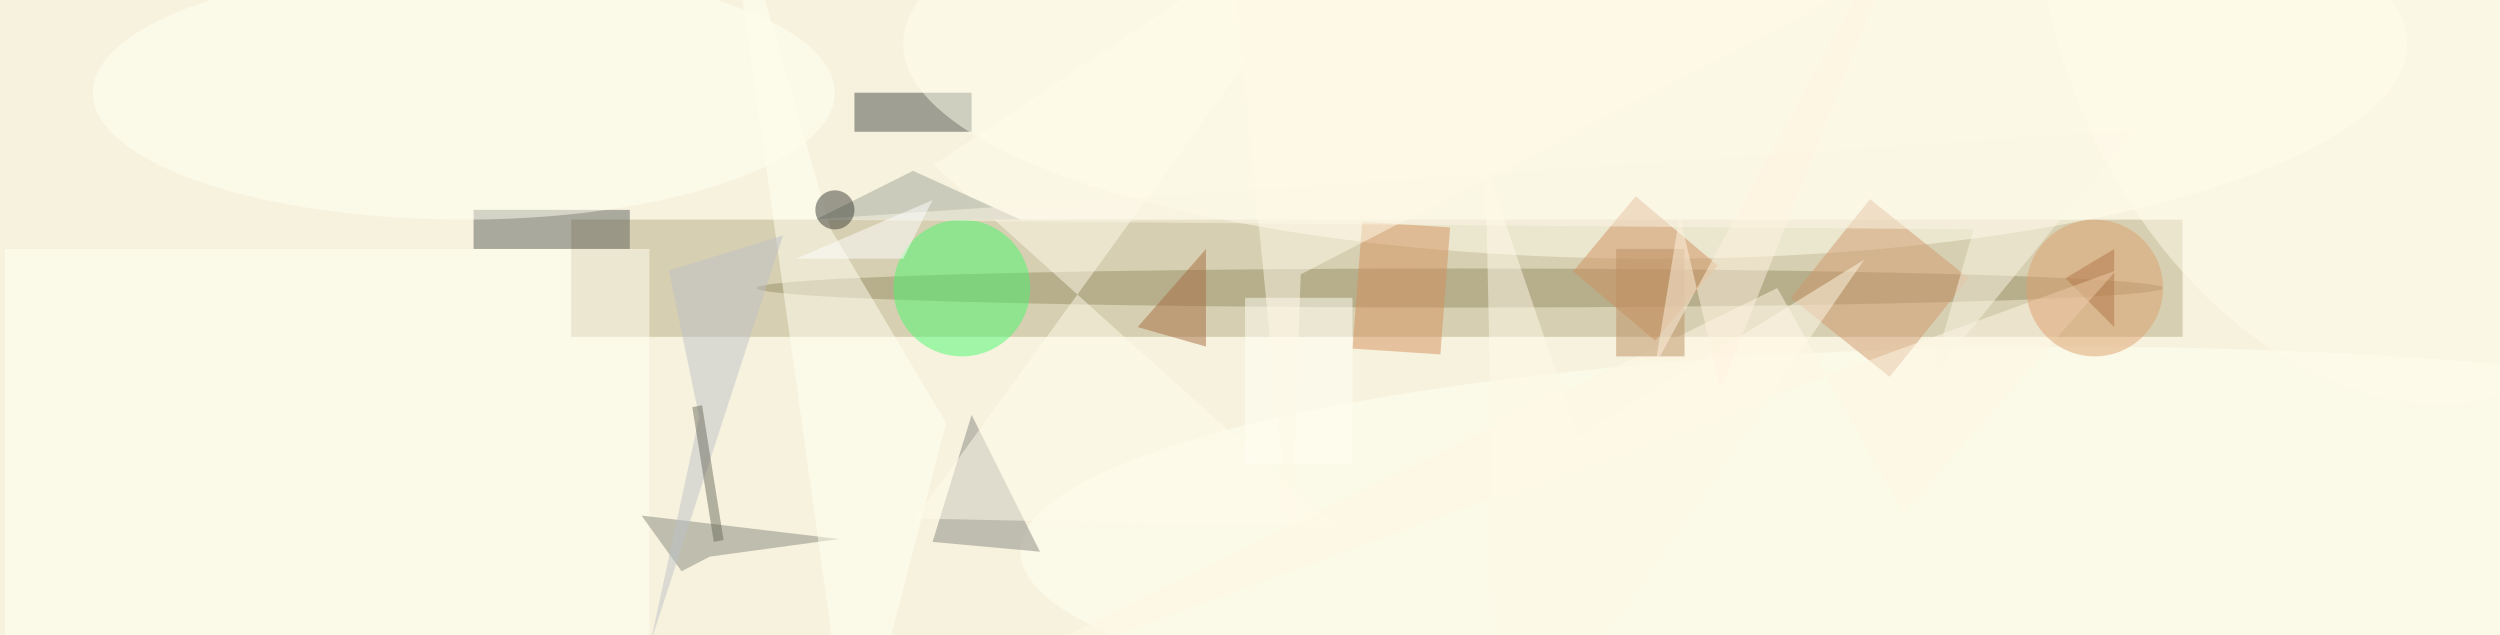
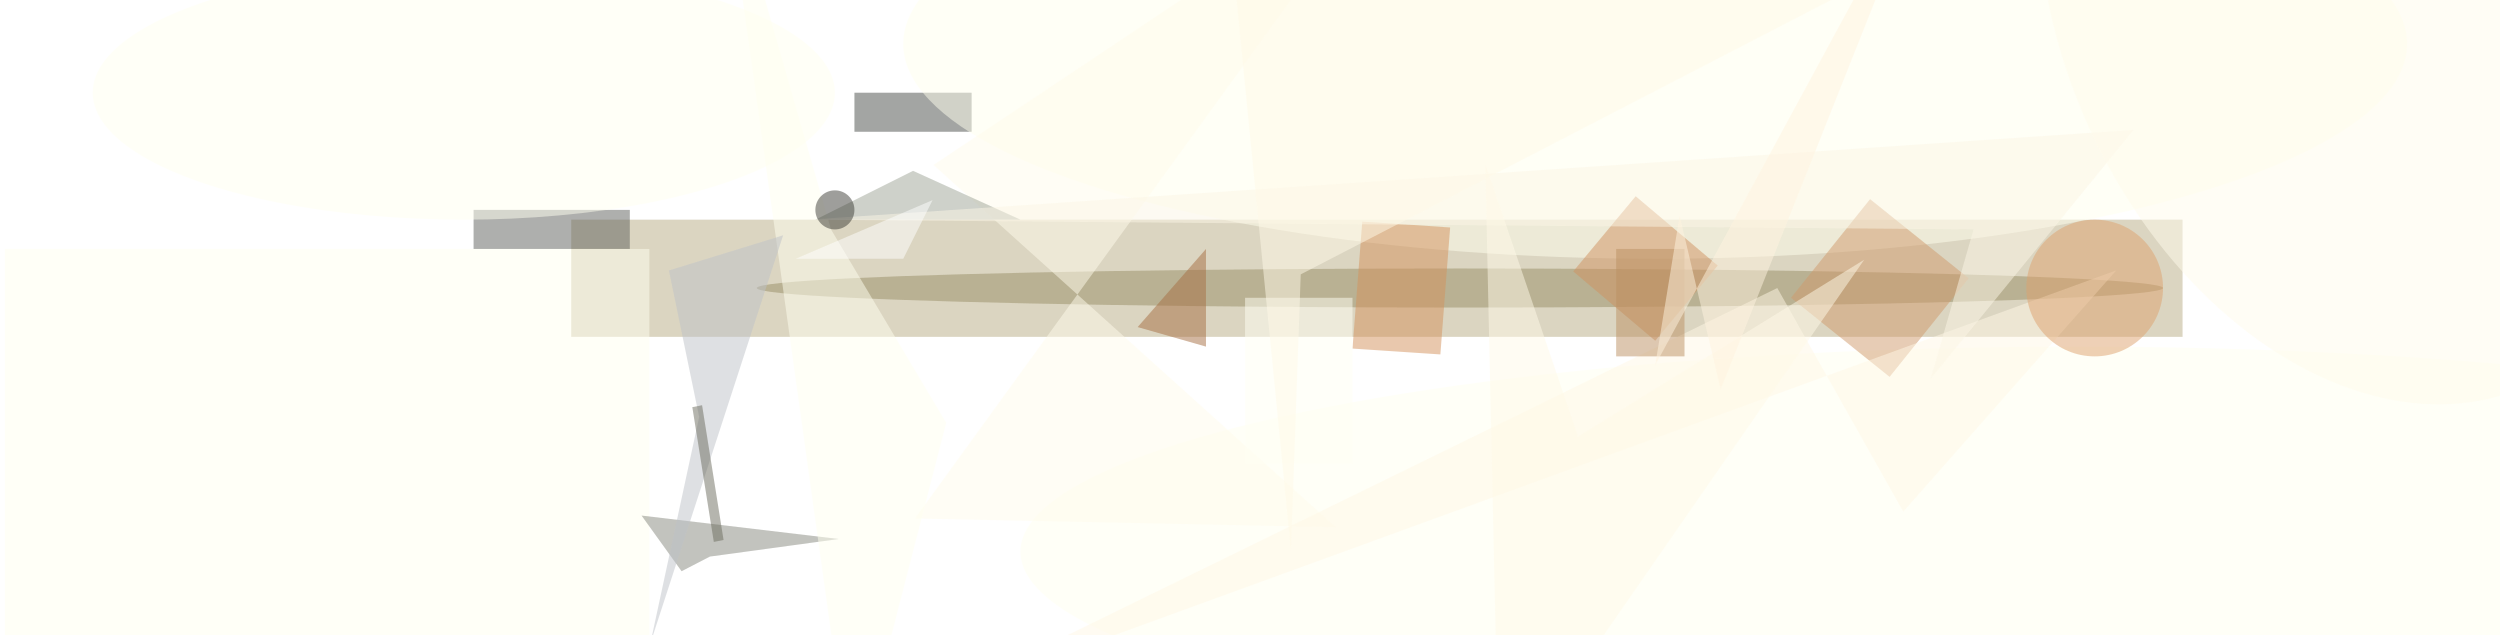
<svg xmlns="http://www.w3.org/2000/svg" viewBox="0 0 1558 396">
  <defs />
  <filter id="prefix__a">
    <feGaussianBlur stdDeviation="12" />
  </filter>
-   <rect width="100%" height="100%" fill="#f7f2de" />
  <g filter="url(#prefix__a)">
    <g fill-opacity=".5" transform="translate(3 3) scale(6.086)">
      <path fill="#b9ac84" d="M58 22h165v12H58z" />
      <ellipse cx="149" cy="29" fill="#998e66" rx="72" ry="2" />
      <path fill="#494d48" d="M87 9h12v4H87z" />
      <ellipse cx="169" cy="4" fill="#ffe" rx="77" ry="22" />
-       <circle cx="98" cy="29" r="7" fill="#4bfa6f" />
      <path fill="#5e615d" d="M48 21h16v4H48z" />
      <path fill="#fffff1" d="M0 25h66v40H0z" />
      <ellipse cx="212" cy="56" fill="ivory" rx="108" ry="21" />
-       <path fill="#898980" d="M106 56l-7-14-4 13z" />
      <path fill="#87887e" d="M65.2 52.3l4.1 5.7 2.9-1.5 13.2-1.8z" />
      <path fill="#d19361" d="M160.6 27.3l6.4-7.7 8.4 7.1-6.4 7.7z" />
-       <path fill="#844d25" d="M216 33v-8l-5 3z" />
      <path fill="#fffded" d="M93.2 52.6l49.1-67.7-47.2 31.5 41.2 37.1z" />
      <path fill="#d19b6d" d="M193 38.1L182.9 30l8.1-10.1 10.1 8.1z" />
      <path fill="#d4935d" d="M139 22.2l9 .6-1 13-9-.6z" />
      <ellipse cx="47" cy="9" fill="ivory" rx="38" ry="13" />
      <path fill="#fffff1" d="M84.6 23L73.4-16l13.4 96 9.6-37.2z" />
      <path fill="#fff8e6" d="M194.4 51.9L181.5 29 94.8 71.4l121.4-44.2z" />
      <path fill="#a76f43" d="M116 33l7-8v10z" />
      <path fill="#fffff4" d="M127 30h11v17h-11z" />
      <path fill="#9ea597" d="M104 22H83l10-5z" />
      <path fill="#bfc3c9" d="M79.7 23.6L68 27.2l3.1 15-5 23.2z" />
      <path fill="#fdf7e7" d="M197.2 38.3L218 12.8 82.4 22l119.2 1z" />
      <circle r="1" fill="#fffded" transform="matrix(-17.562 -38.998 27.474 -12.372 240.8 0)" />
      <path fill="#bd9063" d="M165 25h7v11h-7z" />
      <path fill="#fffae9" d="M153 80l-1.4-63.7 9.5 27.9 29.3-18.1z" />
      <path fill="#fffae9" d="M132.7 27.6L217-16h-92.4l7.1 71.9z" />
      <path fill="#6d6c5e" d="M73.6 54.8l-1 .2-2.2-13.8 1-.2z" />
      <circle cx="214" cy="29" r="7" fill="#dea36e" />
      <path fill="#fff" d="M95 20l-14 6h11z" />
      <circle cx="85" cy="21" r="2" fill="#3e3f39" />
      <path fill="#fff4e0" d="M171.5 21.6l4.2 17.8 22-55.4L169 36.9z" />
    </g>
  </g>
</svg>